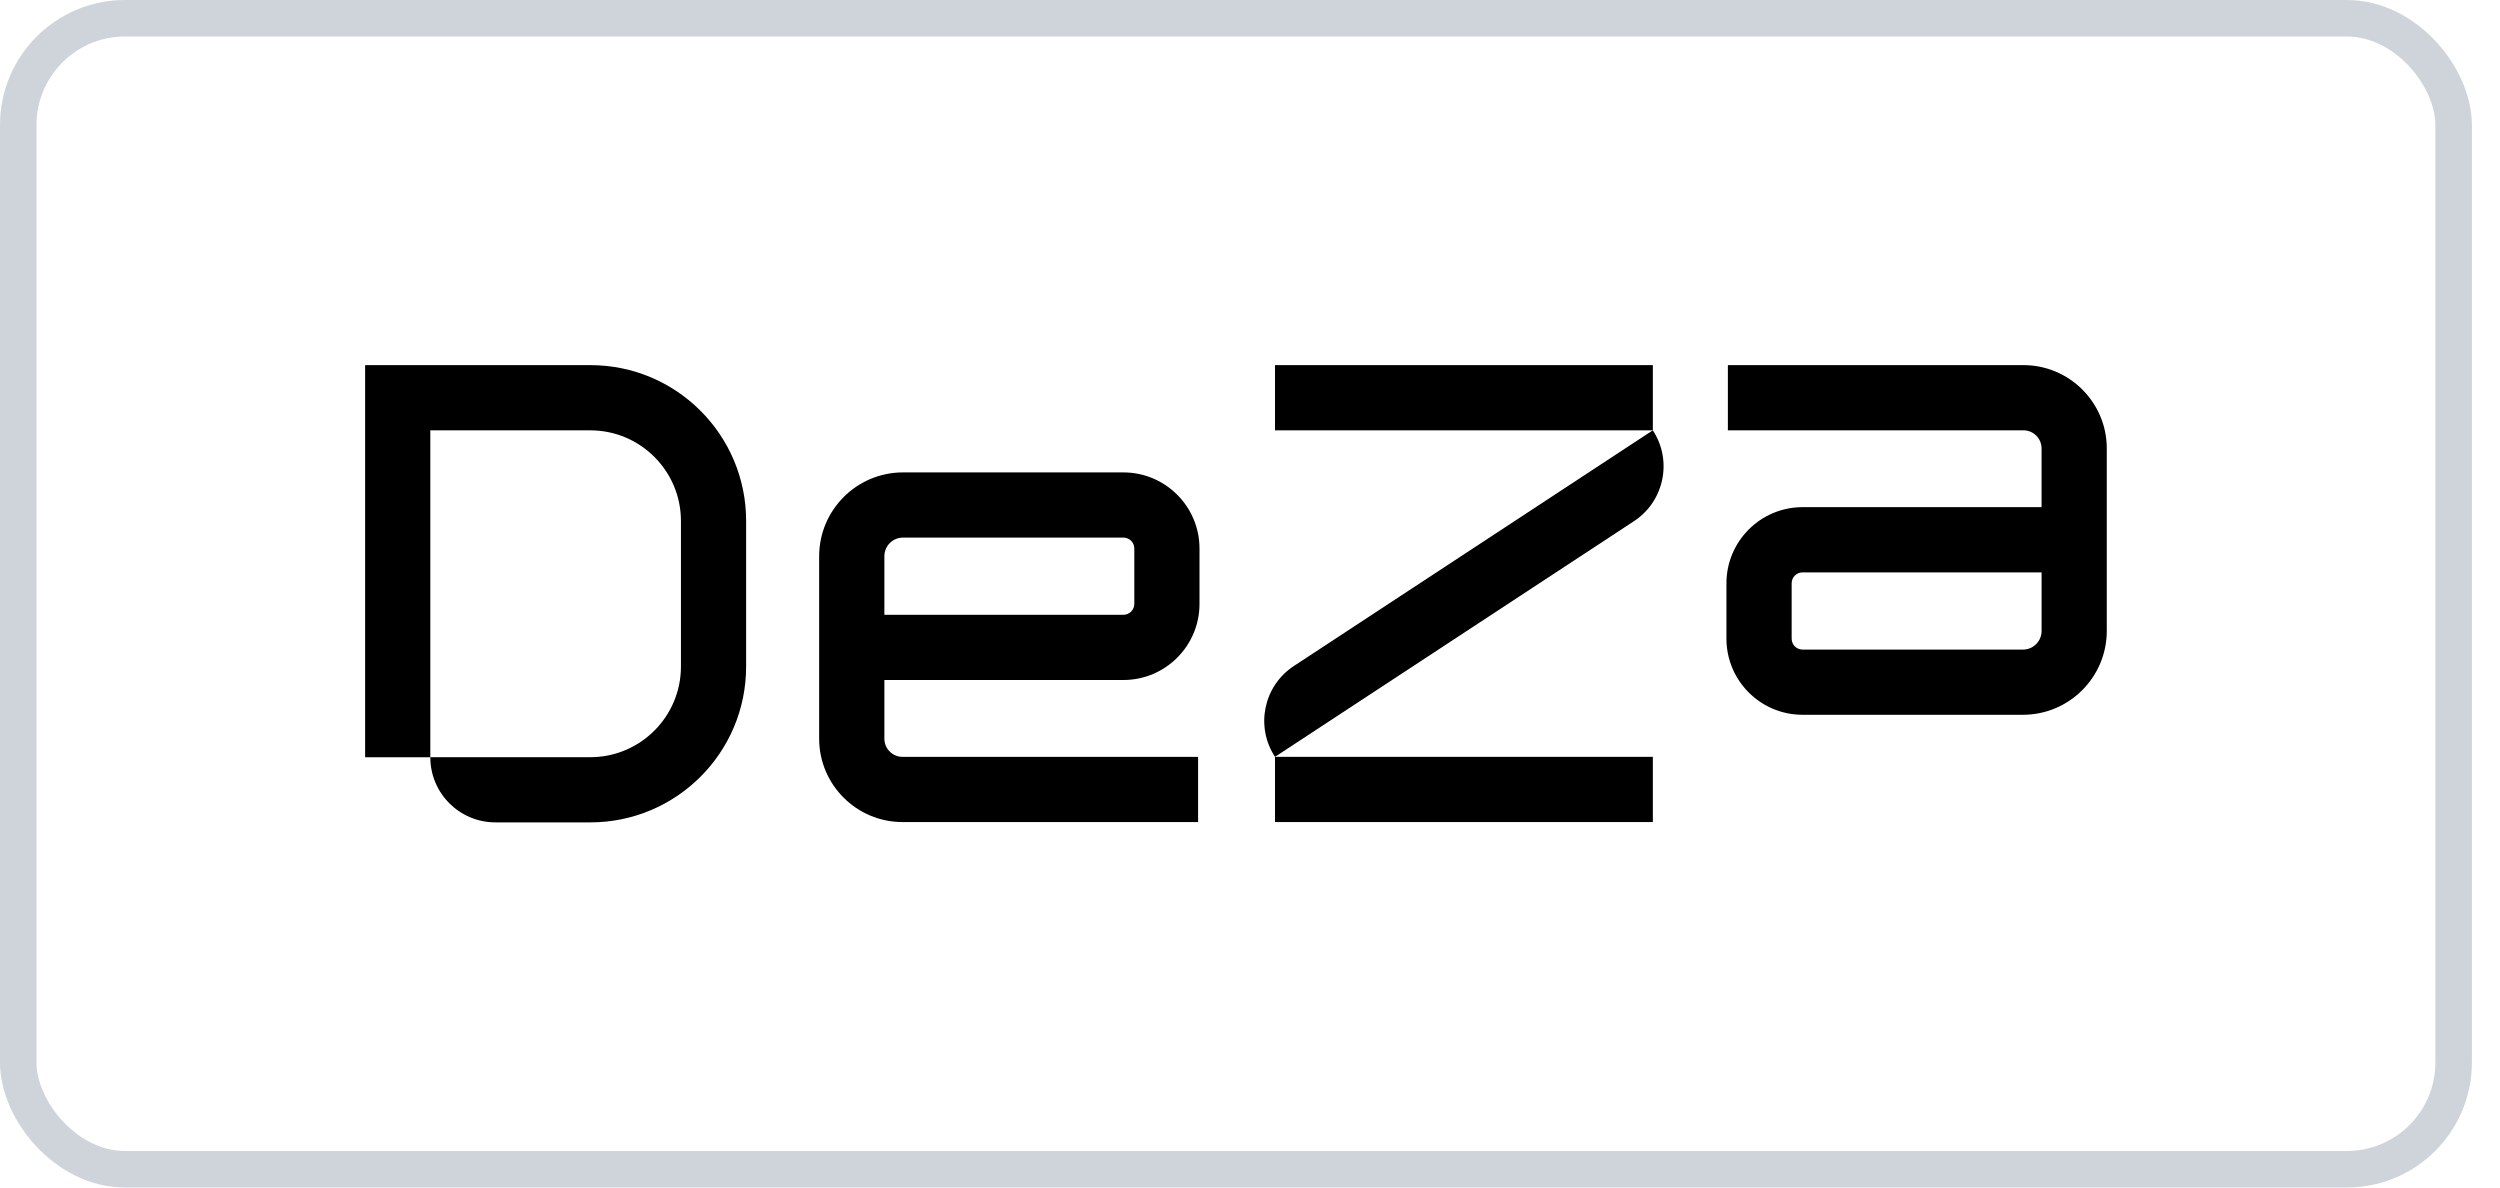
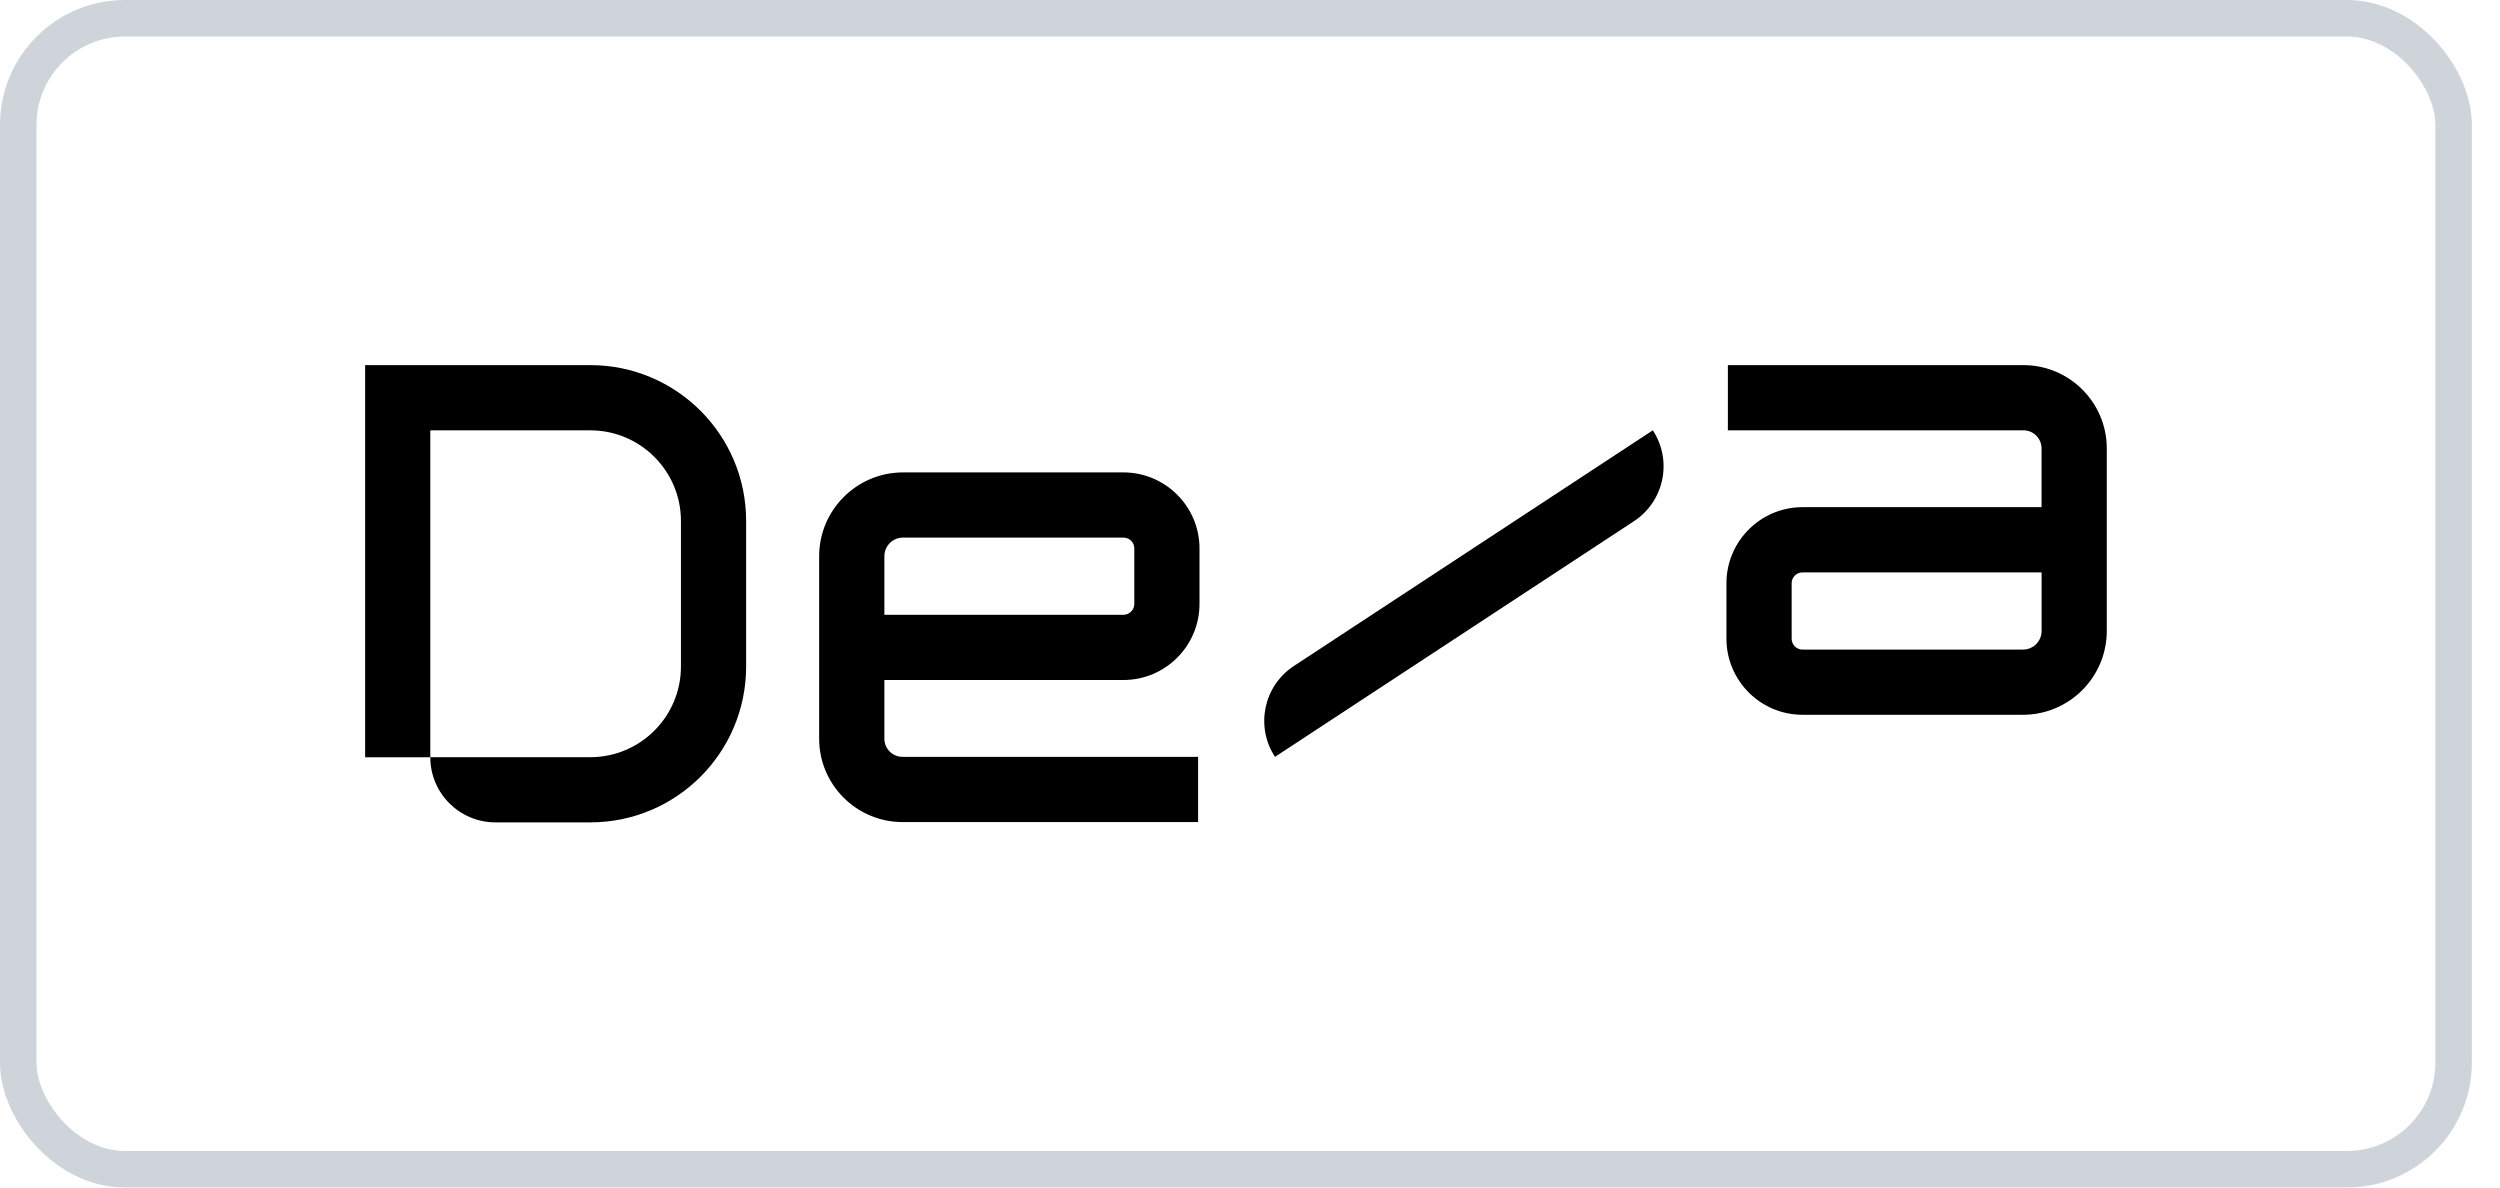
<svg xmlns="http://www.w3.org/2000/svg" fill="none" viewBox="0 0 80 38" height="38" width="80">
  <rect stroke-width="1.168" stroke="#CED4DA" rx="3.416" height="36.832" width="77.932" y="0.584" x="0.584" />
  <path fill="black" d="M64.735 22.873H57.681C56.338 22.873 55.246 21.781 55.246 20.438V18.664C55.246 17.322 56.338 16.229 57.681 16.229H65.33V14.35C65.33 14.03 65.07 13.77 64.751 13.77H55.292V11.684H64.751C66.221 11.684 67.417 12.88 67.417 14.35V20.19C67.417 21.669 66.214 22.873 64.734 22.873H64.735ZM57.681 18.316C57.489 18.316 57.333 18.472 57.333 18.664V20.439C57.333 20.63 57.489 20.787 57.681 20.787H64.735C65.064 20.787 65.331 20.519 65.331 20.191V18.317H57.681V18.316Z" />
  <path fill="black" d="M18.892 26.316H15.854C14.703 26.316 13.77 25.383 13.77 24.233H11.684V11.684H18.891C21.644 11.684 23.876 13.916 23.876 16.669V21.331C23.876 24.084 21.644 26.316 18.891 26.316H18.892ZM13.77 24.23H18.891C20.489 24.23 21.79 22.93 21.79 21.331V16.669C21.79 15.071 20.489 13.771 18.891 13.771H13.77V24.23Z" />
  <path fill="black" d="M38.339 26.306H28.88C27.409 26.306 26.213 25.11 26.213 23.639V17.799C26.213 16.32 27.417 15.117 28.895 15.117H35.95C37.292 15.117 38.384 16.209 38.384 17.551V19.325C38.384 20.668 37.292 21.76 35.95 21.76H28.3V23.639C28.3 23.959 28.56 24.219 28.88 24.219H38.339V26.306ZM28.3 19.673H35.95C36.142 19.673 36.298 19.517 36.298 19.325V17.551C36.298 17.359 36.142 17.203 35.95 17.203H28.896C28.567 17.203 28.3 17.47 28.3 17.799V19.673V19.673Z" />
-   <path fill="black" d="M52.891 24.219H40.8V26.306H52.891V24.219Z" />
-   <path fill="black" d="M52.891 11.684H40.8V13.771H52.891V11.684Z" />
  <path fill="black" d="M40.8 24.219C40.164 23.25 40.434 21.949 41.402 21.313L52.89 13.77C53.526 14.739 53.256 16.04 52.288 16.677L40.8 24.219Z" />
</svg>